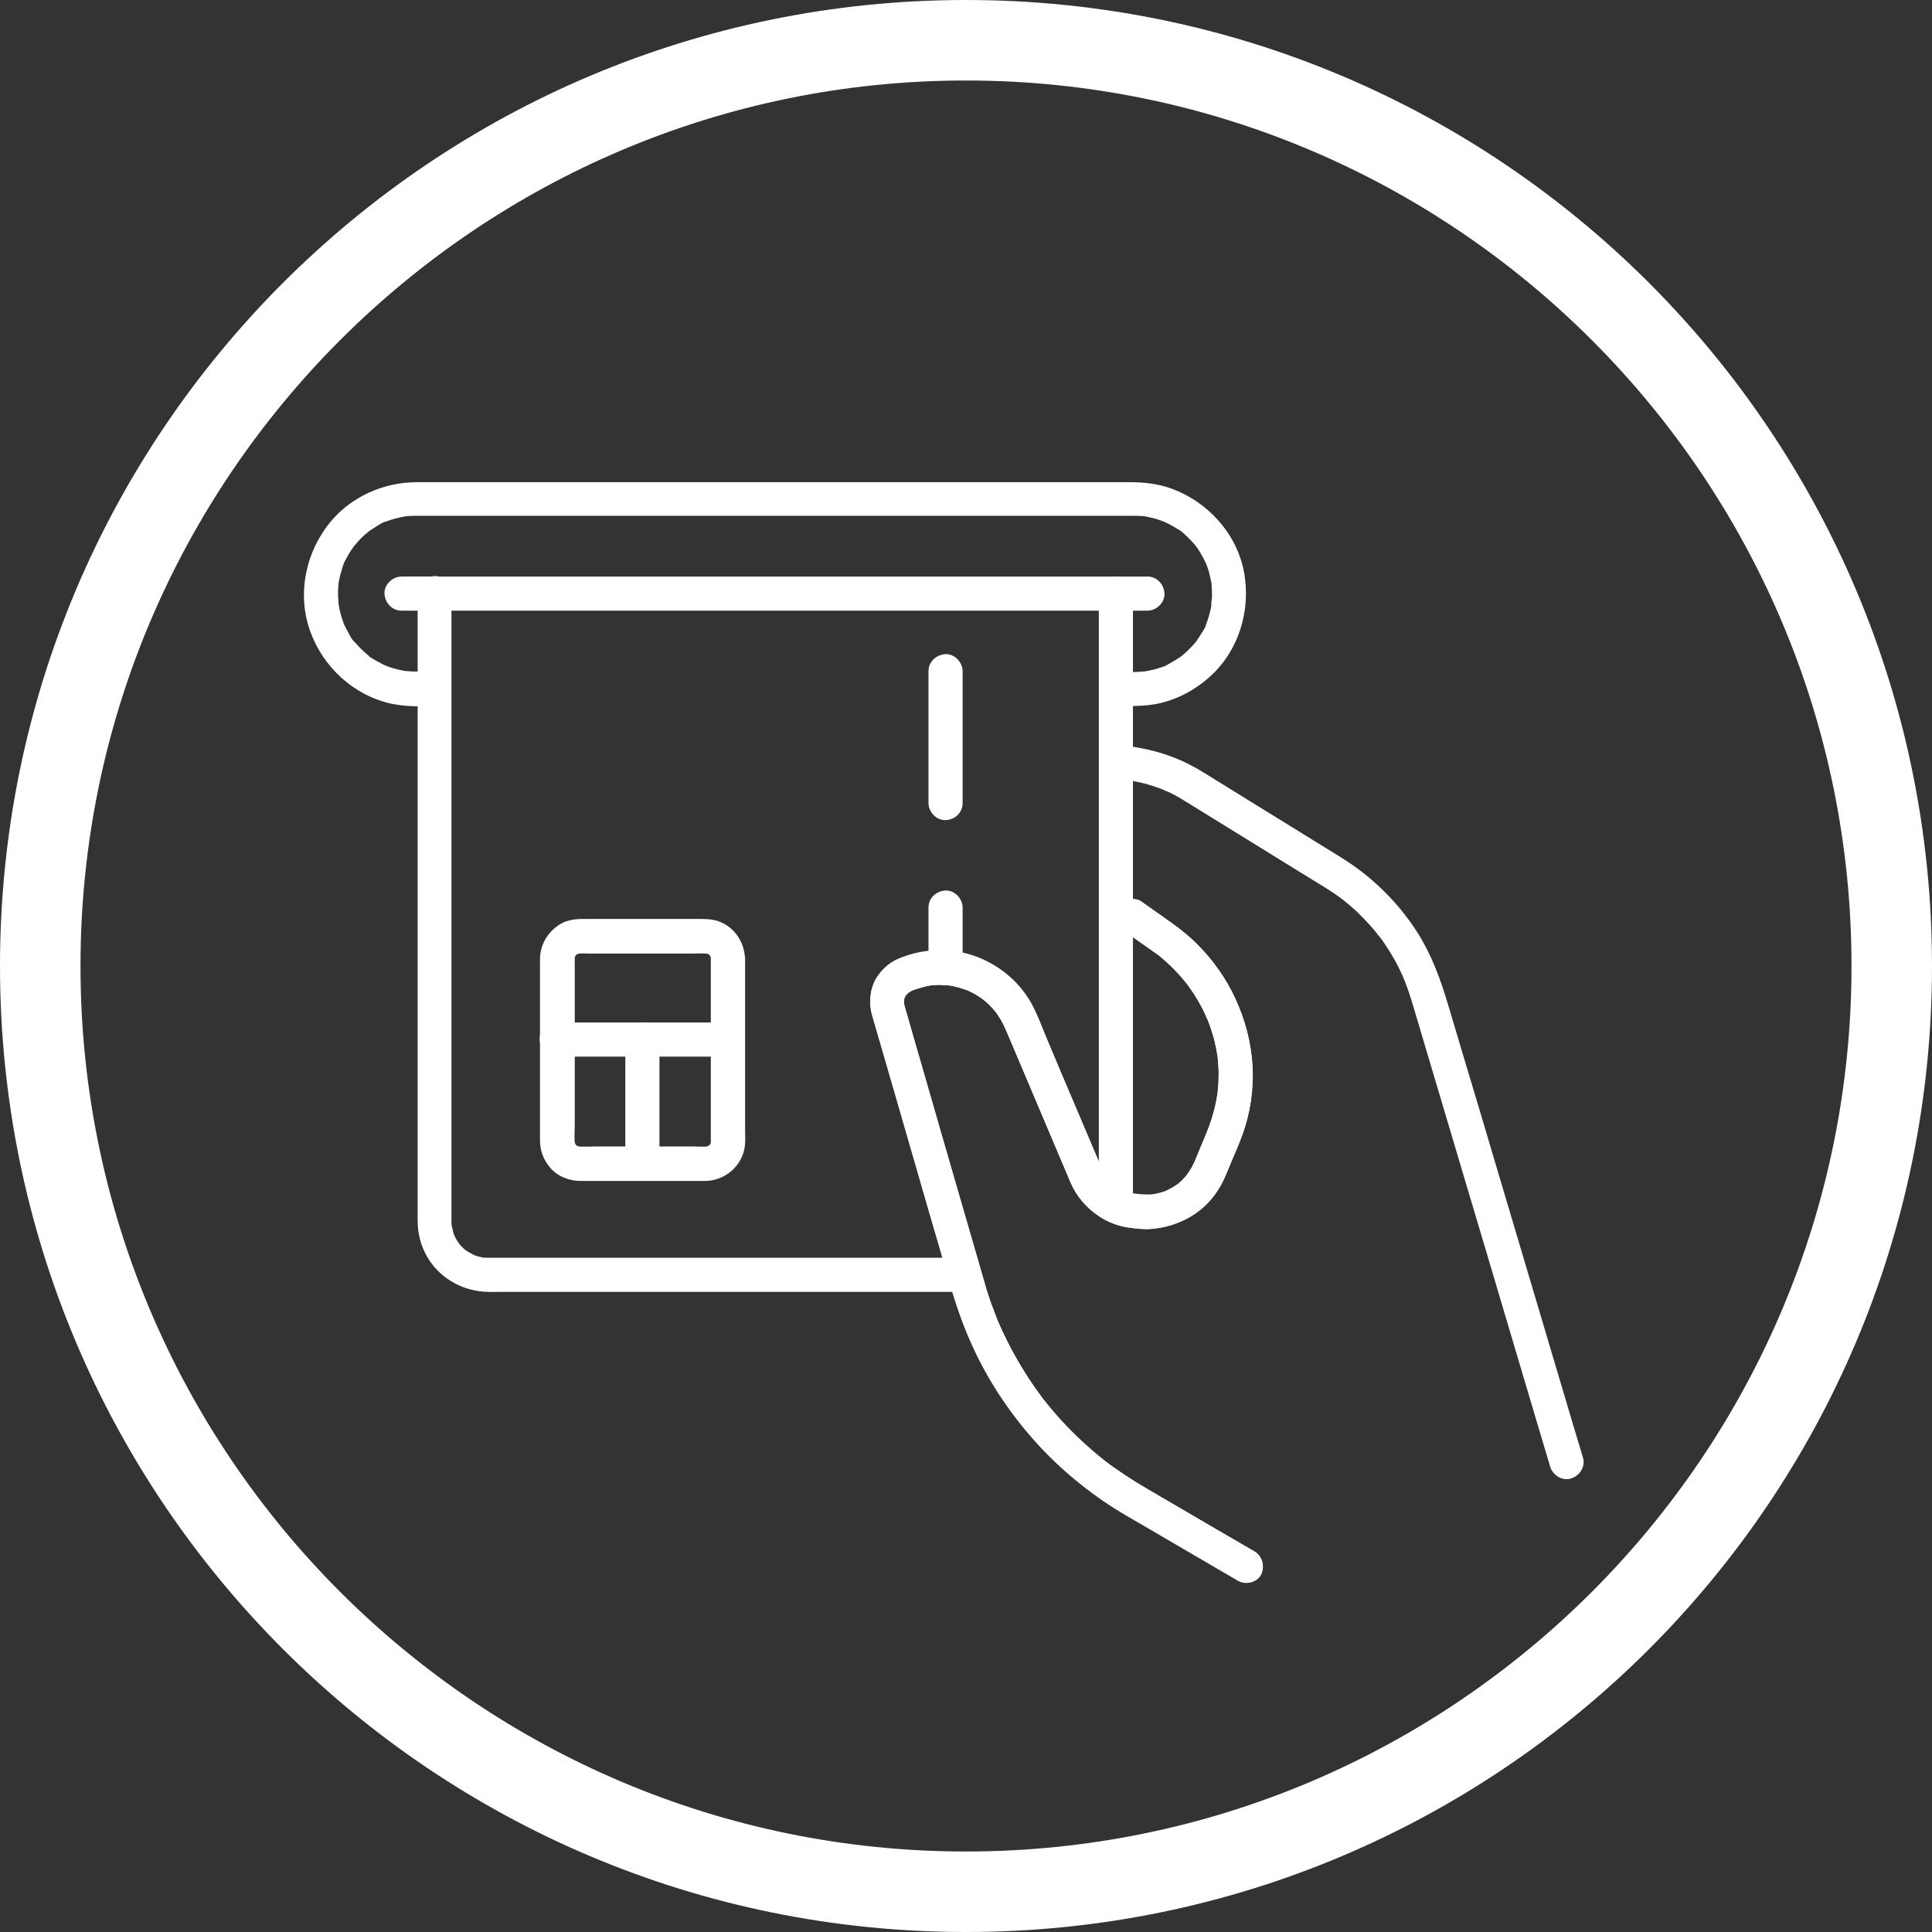
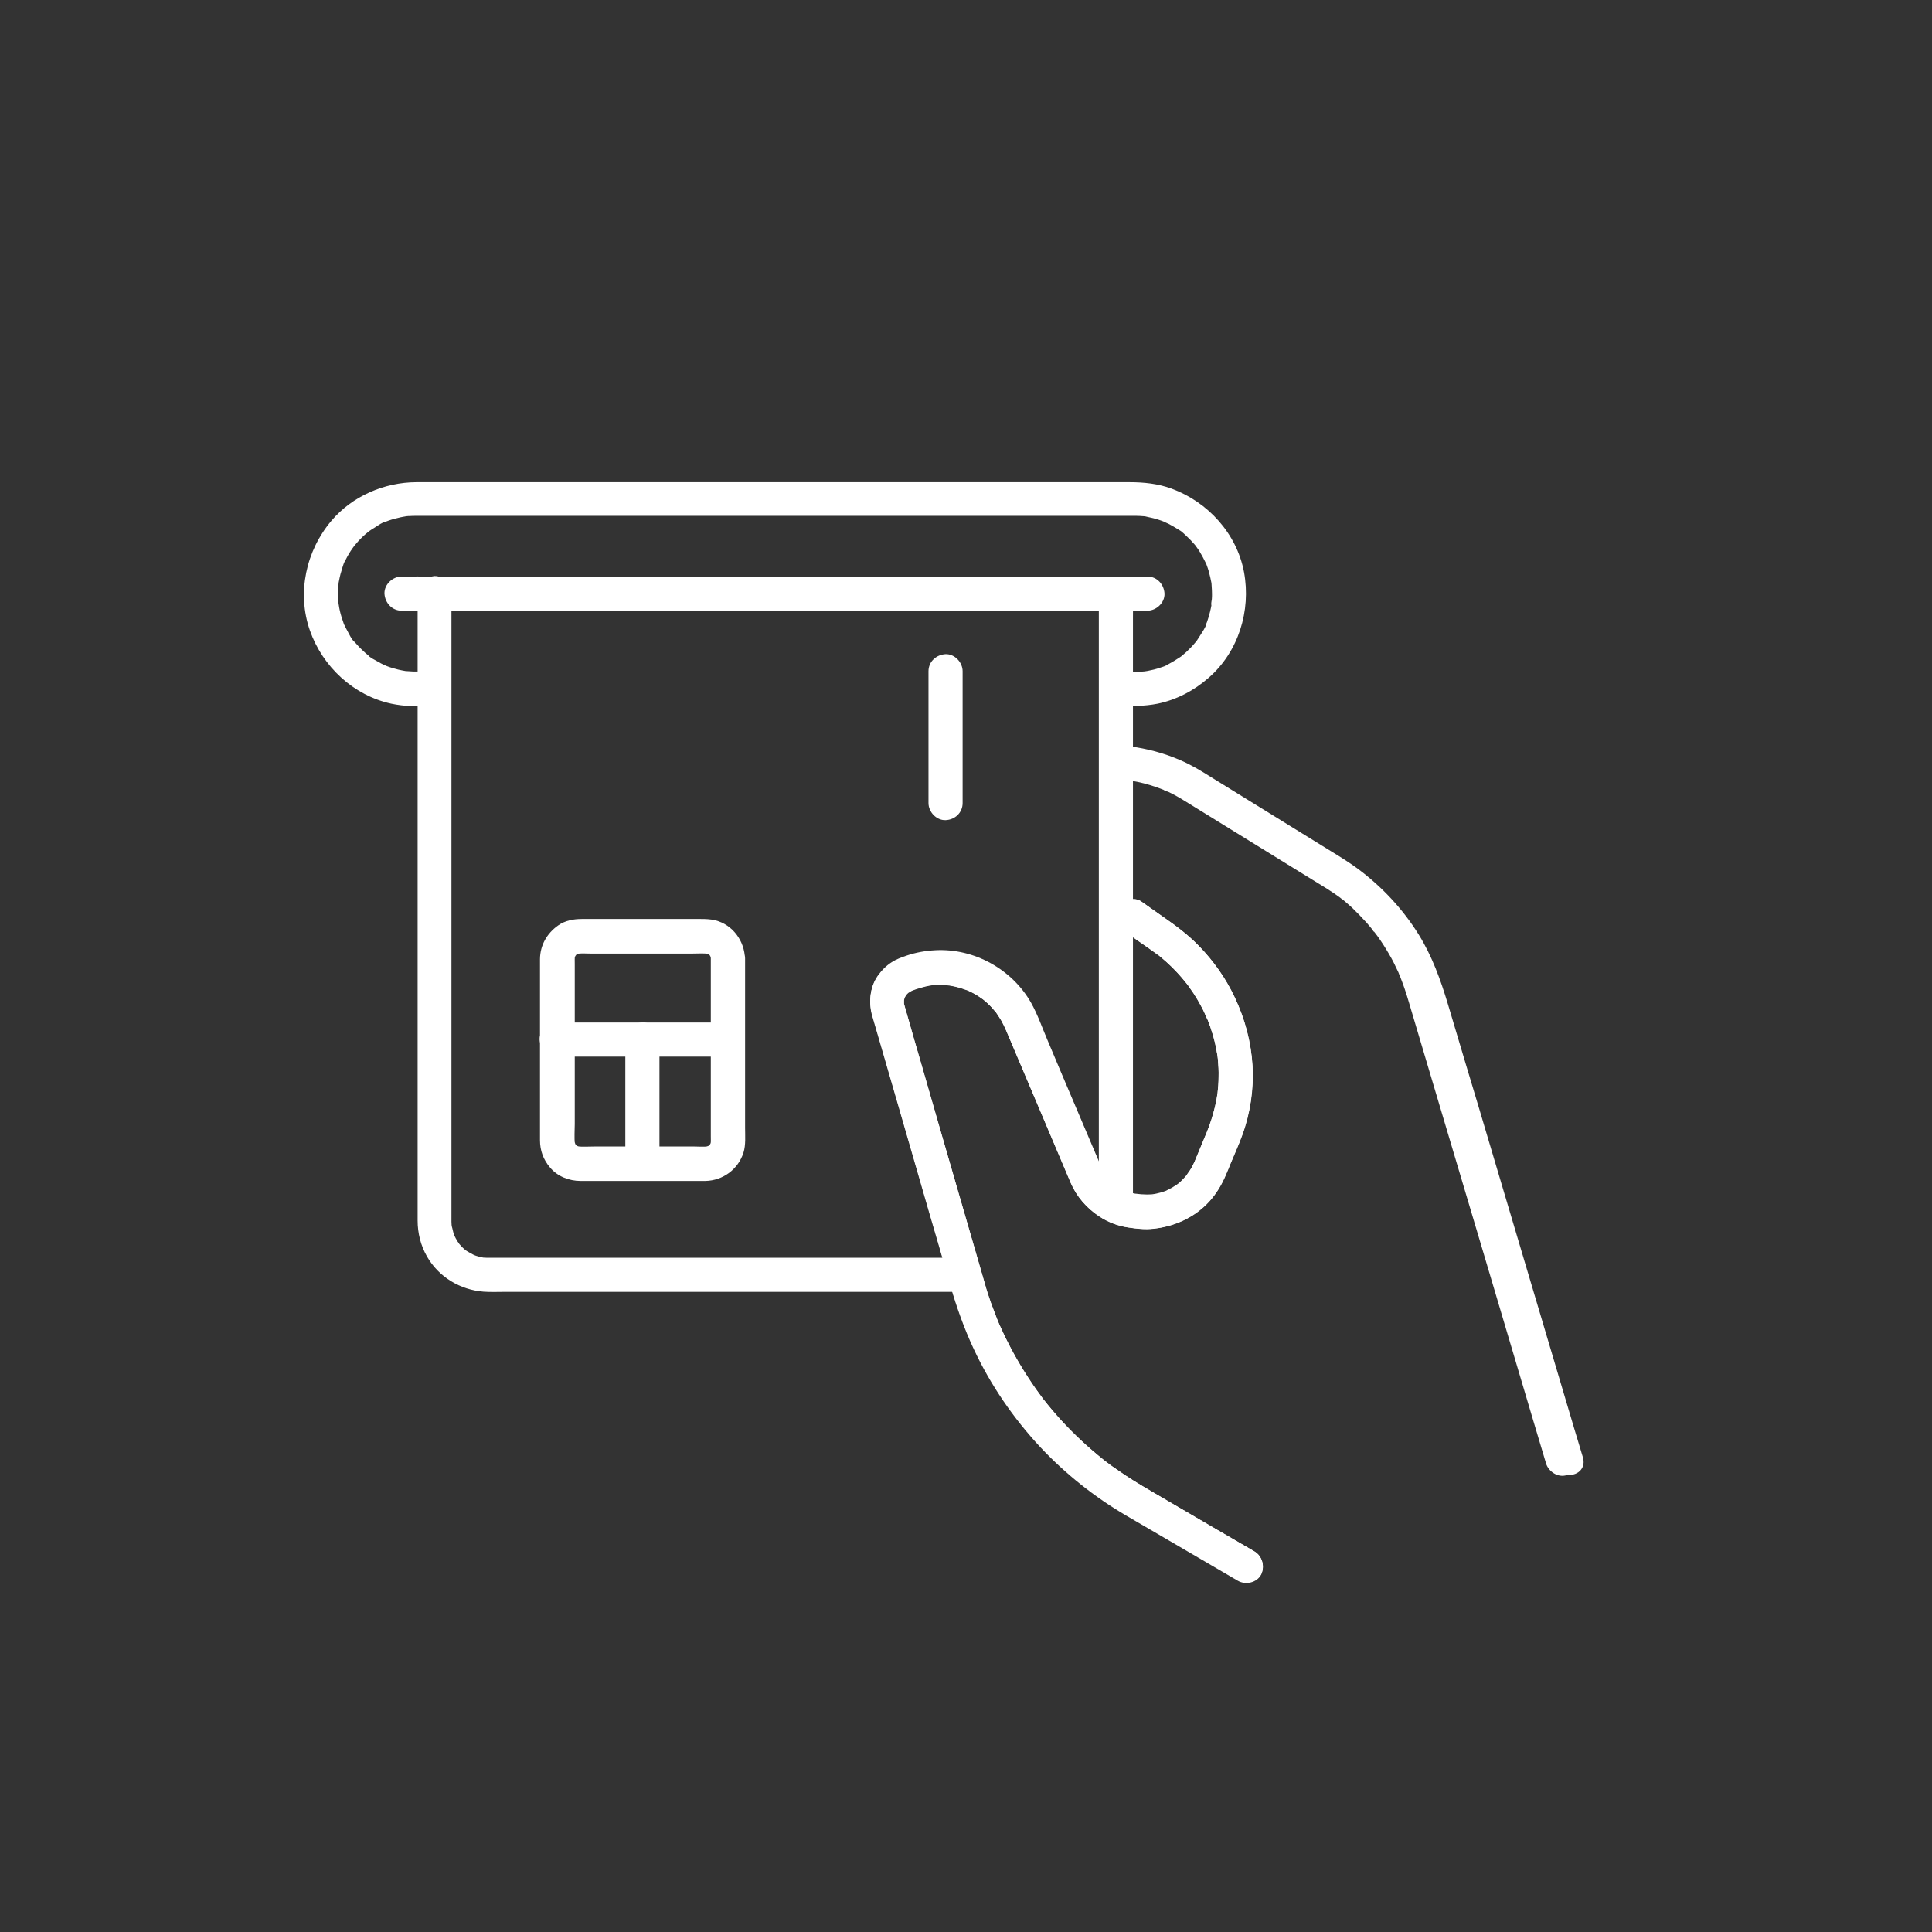
<svg xmlns="http://www.w3.org/2000/svg" version="1.1" id="Layer_1" x="0px" y="0px" viewBox="0 0 120 120" style="enable-background:new 0 0 120 120;" xml:space="preserve">
  <rect x="0" y="0" width="120" height="120" fill="#333333" stroke="none" />
  <style type="text/css">
	.st0{fill:#FFFFFF;}
</style>
  <g>
    <g>
      <g>
        <path class="st0" d="M77.91,96.36c-0.78-0.45-1.56-0.91-2.34-1.36c-1.24-0.73-2.49-1.45-3.73-2.18c-0.28-0.17-0.57-0.33-0.85-0.5     c-0.39-0.23-0.77-0.47-1.15-0.72c-0.25-0.17-0.5-0.34-0.74-0.51c-0.12-0.08-0.23-0.17-0.35-0.26c-0.06-0.04-0.29-0.23-0.03-0.02     c-0.06-0.05-0.13-0.1-0.19-0.15c-0.93-0.74-1.8-1.55-2.61-2.43c-0.4-0.44-0.78-0.89-1.15-1.36c-0.11-0.14,0.04,0.06,0.05,0.07     c-0.02-0.03-0.05-0.07-0.07-0.1c-0.04-0.05-0.07-0.1-0.11-0.15c-0.1-0.13-0.19-0.26-0.29-0.4c-0.17-0.24-0.34-0.49-0.5-0.74     c-0.65-1-1.22-2.04-1.71-3.13c-0.03-0.07-0.06-0.13-0.09-0.2c-0.01-0.03-0.12-0.27-0.04-0.1c0.07,0.17-0.03-0.06-0.04-0.1     c-0.03-0.08-0.06-0.15-0.09-0.23c-0.11-0.29-0.22-0.58-0.33-0.87c-0.14-0.4-0.27-0.79-0.38-1.2c-0.15-0.53-0.31-1.06-0.46-1.59     c-0.34-1.18-0.69-2.37-1.03-3.55c-0.43-1.47-0.85-2.95-1.28-4.42c-0.4-1.4-0.81-2.8-1.21-4.2c-0.28-0.96-0.56-1.92-0.83-2.88     c-0.06-0.2-0.12-0.4-0.17-0.59c0-0.01-0.01-0.03-0.01-0.04c-0.01-0.05-0.03-0.1-0.04-0.14c-0.01-0.04-0.03-0.18,0,0     c0.02,0.17,0.01,0.07,0.01,0.03c0-0.08,0-0.15,0-0.22c0-0.18-0.02,0.12-0.02,0.12c0-0.02,0.02-0.09,0.02-0.11     c0.01-0.05,0.03-0.11,0.04-0.16c0.01-0.02,0.02-0.08,0.04-0.1c0,0-0.12,0.25-0.04,0.1c0.04-0.06,0.07-0.13,0.11-0.19     c0.09-0.15-0.17,0.2-0.01,0.02c0.04-0.05,0.09-0.09,0.14-0.14c0.12-0.12-0.21,0.14-0.01,0.01c0.06-0.04,0.13-0.08,0.2-0.12     c0.04-0.02,0.09-0.04,0.13-0.06c0.01-0.01-0.23,0.09-0.12,0.05c0.04-0.01,0.07-0.03,0.11-0.04c0.13-0.05,0.26-0.09,0.4-0.13     c0.12-0.04,0.25-0.07,0.37-0.1c0.06-0.01,0.13-0.03,0.19-0.04c0.06-0.01,0.3-0.05,0.1-0.02s0.02,0,0.07-0.01     c0.06-0.01,0.13-0.01,0.19-0.01c0.13-0.01,0.27-0.01,0.4-0.01c0.12,0,0.25,0.01,0.37,0.02c0.06,0.01,0.12,0.01,0.19,0.02     c0.13,0.01-0.25-0.04-0.12-0.02c0.03,0.01,0.07,0.01,0.1,0.02c0.25,0.04,0.5,0.1,0.75,0.18c0.12,0.04,0.23,0.08,0.35,0.12     c0.16,0.06-0.1-0.04-0.11-0.05c0.03,0.01,0.07,0.03,0.1,0.04c0.06,0.03,0.13,0.06,0.19,0.09c0.23,0.11,0.45,0.24,0.66,0.39     c0.05,0.04,0.1,0.07,0.15,0.11c0.14,0.1-0.21-0.17-0.02-0.02c0.1,0.09,0.2,0.17,0.3,0.26c0.19,0.18,0.36,0.37,0.53,0.58     c0.07,0.09-0.09-0.12-0.08-0.11c0.02,0.03,0.04,0.06,0.06,0.09c0.04,0.05,0.07,0.1,0.11,0.16c0.08,0.12,0.15,0.23,0.22,0.35     c0.11,0.2,0.21,0.41,0.3,0.62c0.13,0.31,0.26,0.61,0.39,0.92c0.54,1.27,1.07,2.53,1.61,3.8c0.54,1.27,1.07,2.53,1.61,3.8     c0.13,0.31,0.26,0.61,0.39,0.92c0.37,0.86,1,1.58,1.78,2.09c0.53,0.35,1.15,0.59,1.78,0.68c0.52,0.08,1.05,0.14,1.58,0.08     c1.32-0.14,2.57-0.71,3.47-1.7c0.46-0.51,0.78-1.06,1.04-1.68c0.09-0.21,0.18-0.42,0.26-0.63c0.25-0.6,0.52-1.19,0.74-1.8     c0.5-1.36,0.72-2.85,0.64-4.3c-0.09-1.49-0.47-2.92-1.11-4.27c-0.55-1.17-1.32-2.26-2.23-3.19c-0.66-0.68-1.41-1.24-2.19-1.78     c-0.46-0.33-0.93-0.65-1.39-0.98c-0.45-0.32-1.2-0.1-1.45,0.38c-0.29,0.54-0.11,1.11,0.38,1.45c0.48,0.34,0.96,0.68,1.44,1.01     c0.22,0.15,0.43,0.3,0.65,0.46c0.03,0.02,0.05,0.04,0.08,0.06c-0.22-0.16-0.11-0.09-0.06-0.05c0.06,0.05,0.12,0.09,0.17,0.14     c0.12,0.1,0.24,0.21,0.36,0.31c0.23,0.21,0.45,0.42,0.66,0.65c0.21,0.23,0.41,0.46,0.6,0.7c0.11,0.14-0.04-0.05-0.05-0.06     c0.02,0.03,0.06,0.07,0.08,0.1c0.04,0.05,0.08,0.1,0.11,0.15c0.1,0.14,0.19,0.28,0.29,0.42c0.17,0.26,0.32,0.52,0.47,0.8     c0.07,0.13,0.14,0.26,0.2,0.4c0.07,0.14,0.12,0.31,0.2,0.44c0,0.01-0.09-0.21-0.04-0.1c0.02,0.04,0.03,0.08,0.05,0.12     c0.03,0.07,0.05,0.14,0.08,0.21c0.05,0.14,0.11,0.29,0.15,0.44c0.11,0.33,0.2,0.67,0.27,1.01c0.03,0.16,0.06,0.33,0.09,0.49     c0.01,0.05,0.01,0.1,0.02,0.14c0,0-0.03-0.22-0.01-0.1c0.01,0.09,0.02,0.19,0.03,0.28c0.03,0.34,0.05,0.69,0.04,1.04     c0,0.36-0.03,0.71-0.07,1.07c0,0.03-0.02,0.16,0,0s0,0-0.01,0.04c-0.01,0.08-0.03,0.17-0.04,0.25c-0.03,0.18-0.07,0.35-0.11,0.53     c-0.13,0.54-0.3,1.07-0.51,1.58c-0.24,0.59-0.49,1.17-0.73,1.76c-0.04,0.08-0.07,0.17-0.11,0.25c0,0.01,0,0.01-0.01,0.02     c-0.01,0.03,0.13-0.29,0.07-0.17c-0.02,0.04-0.03,0.07-0.05,0.11c-0.06,0.13-0.13,0.26-0.21,0.38c-0.07,0.11-0.17,0.22-0.22,0.33     c-0.01,0.01,0.15-0.19,0.08-0.1c-0.02,0.03-0.05,0.06-0.07,0.09c-0.05,0.06-0.1,0.11-0.15,0.17c-0.09,0.1-0.18,0.19-0.28,0.28     c-0.05,0.04-0.1,0.08-0.15,0.13c-0.05,0.05-0.15,0.09,0.08-0.06c-0.03,0.02-0.06,0.04-0.09,0.07c-0.22,0.16-0.46,0.29-0.7,0.4     c-0.22,0.1,0.19-0.07,0.02-0.01c-0.06,0.02-0.12,0.05-0.19,0.07c-0.13,0.04-0.27,0.08-0.41,0.11c-0.07,0.02-0.15,0.03-0.22,0.04     c-0.03,0-0.06,0.01-0.08,0.01c-0.1,0.02,0.14-0.02,0.14-0.02c0,0.02-0.41,0.03-0.46,0.03c-0.23,0-0.46-0.02-0.69-0.05     c-0.04-0.01-0.08-0.01-0.12-0.02c-0.04-0.01-0.1-0.01,0.09,0.01c0.22,0.03,0.08,0.01,0.02,0c-0.14-0.02-0.29-0.06-0.42-0.1     c-0.06-0.02-0.13-0.04-0.19-0.06c-0.03-0.01-0.05-0.02-0.08-0.03c-0.16-0.06,0.08,0.04,0.09,0.04c-0.13-0.07-0.26-0.12-0.38-0.19     c-0.12-0.07-0.22-0.14-0.33-0.22c-0.09-0.06,0.11,0.09,0.1,0.08c-0.03-0.03-0.06-0.05-0.09-0.07c-0.06-0.05-0.11-0.1-0.17-0.15     c-0.1-0.09-0.19-0.19-0.27-0.29c-0.02-0.03-0.05-0.06-0.07-0.09c-0.01-0.01,0.14,0.19,0.08,0.1c-0.04-0.06-0.09-0.13-0.13-0.19     c-0.19-0.3-0.32-0.62-0.46-0.95c-0.47-1.11-0.94-2.21-1.41-3.32c-0.58-1.36-1.16-2.73-1.73-4.09c-0.33-0.77-0.61-1.59-1.02-2.32     c-1.18-2.08-3.54-3.39-5.94-3.26c-0.61,0.03-1.23,0.14-1.81,0.34c-0.31,0.11-0.63,0.22-0.9,0.4c-0.36,0.23-0.63,0.51-0.88,0.86     c-0.48,0.7-0.56,1.62-0.33,2.42c0.19,0.65,0.38,1.31,0.57,1.96c0.36,1.25,0.73,2.51,1.09,3.76c0.43,1.49,0.86,2.97,1.29,4.46     c0.39,1.35,0.78,2.71,1.18,4.06c0.25,0.86,0.5,1.72,0.74,2.57c0.39,1.33,0.85,2.63,1.44,3.89c1.04,2.23,2.46,4.3,4.14,6.1     c1.56,1.66,3.37,3.1,5.34,4.25c0.88,0.51,1.76,1.03,2.64,1.54c1.21,0.71,2.42,1.41,3.63,2.12c0.22,0.13,0.43,0.25,0.65,0.38     c0.48,0.28,1.18,0.13,1.45-0.38C78.56,97.31,78.42,96.66,77.91,96.36L77.91,96.36z" />
      </g>
      <g>
-         <path class="st0" d="M98.32,90.53c-0.18-0.59-0.35-1.18-0.53-1.76c-0.45-1.5-0.89-3.01-1.34-4.51c-0.6-2.03-1.21-4.06-1.81-6.09     c-0.64-2.15-1.28-4.31-1.92-6.46c-0.56-1.89-1.12-3.78-1.69-5.66c-0.37-1.23-0.73-2.46-1.1-3.69c-0.45-1.5-0.98-2.97-1.81-4.31     c-0.99-1.59-2.27-2.96-3.77-4.08c-0.54-0.4-1.11-0.75-1.68-1.1c-1.72-1.06-3.43-2.12-5.15-3.18c-0.76-0.47-1.52-0.94-2.28-1.41     c-0.62-0.39-1.24-0.77-1.92-1.06c-1.03-0.45-2.07-0.72-3.18-0.87c-0.25-0.03-0.58,0.14-0.75,0.31c-0.18,0.18-0.32,0.48-0.31,0.75     s0.1,0.56,0.31,0.75c0.22,0.2,0.45,0.27,0.75,0.31c-0.32-0.04,0.1,0.02,0.17,0.03c0.13,0.02,0.25,0.05,0.37,0.07     c0.25,0.05,0.5,0.12,0.74,0.19c0.22,0.07,0.44,0.14,0.65,0.22c0.06,0.02,0.12,0.05,0.18,0.07c0.01,0,0.02,0.01,0.04,0.01     c0.11,0.04,0.09,0.04-0.04-0.02c0.06,0.07,0.26,0.12,0.35,0.16c0.35,0.17,0.69,0.36,1.02,0.57c0.56,0.34,1.11,0.69,1.67,1.03     c1.8,1.11,3.6,2.22,5.41,3.34c0.5,0.31,1.01,0.62,1.51,0.93c0.04,0.03,0.08,0.05,0.13,0.08c0.17,0.11,0.34,0.22,0.51,0.33     c0.09,0.06,0.18,0.13,0.27,0.19c0.04,0.03,0.07,0.05,0.11,0.08c0.03,0.02,0.24,0.2,0.11,0.08s0.03,0.03,0.05,0.04     c0.03,0.03,0.07,0.06,0.1,0.08c0.09,0.07,0.17,0.14,0.26,0.21c0.17,0.14,0.33,0.29,0.5,0.44c0.31,0.3,0.61,0.61,0.9,0.93     c0.14,0.16,0.27,0.32,0.4,0.48c0.01,0.02,0.06,0.09,0.08,0.1c-0.14-0.09-0.1-0.14-0.02-0.03c0.07,0.1,0.15,0.2,0.22,0.29     c0.25,0.35,0.48,0.71,0.7,1.09c0.22,0.37,0.41,0.76,0.59,1.15c0.04,0.09,0.07,0.22,0.13,0.31c-0.01-0.02-0.1-0.24-0.03-0.07     c0.02,0.05,0.04,0.1,0.06,0.16c0.08,0.21,0.16,0.42,0.23,0.63c0.1,0.28,0.18,0.57,0.27,0.86c0.31,1.04,0.62,2.09,0.93,3.13     c0.53,1.77,1.05,3.54,1.58,5.31c0.63,2.12,1.26,4.23,1.89,6.35c0.62,2.08,1.23,4.15,1.85,6.23c0.49,1.65,0.98,3.3,1.47,4.95     c0.25,0.84,0.5,1.67,0.75,2.51c0.01,0.04,0.02,0.07,0.03,0.11c0.16,0.53,0.75,0.92,1.3,0.74C98.12,91.66,98.49,91.1,98.32,90.53     L98.32,90.53z" />
+         <path class="st0" d="M98.32,90.53c-0.18-0.59-0.35-1.18-0.53-1.76c-0.45-1.5-0.89-3.01-1.34-4.51c-0.6-2.03-1.21-4.06-1.81-6.09     c-0.64-2.15-1.28-4.31-1.92-6.46c-0.56-1.89-1.12-3.78-1.69-5.66c-0.37-1.23-0.73-2.46-1.1-3.69c-0.45-1.5-0.98-2.97-1.81-4.31     c-0.99-1.59-2.27-2.96-3.77-4.08c-0.54-0.4-1.11-0.75-1.68-1.1c-1.72-1.06-3.43-2.12-5.15-3.18c-0.76-0.47-1.52-0.94-2.28-1.41     c-0.62-0.39-1.24-0.77-1.92-1.06c-1.03-0.45-2.07-0.72-3.18-0.87c-0.25-0.03-0.58,0.14-0.75,0.31c-0.18,0.18-0.32,0.48-0.31,0.75     s0.1,0.56,0.31,0.75c0.22,0.2,0.45,0.27,0.75,0.31c-0.32-0.04,0.1,0.02,0.17,0.03c0.13,0.02,0.25,0.05,0.37,0.07     c0.25,0.05,0.5,0.12,0.74,0.19c0.22,0.07,0.44,0.14,0.65,0.22c0.06,0.02,0.12,0.05,0.18,0.07c0.01,0,0.02,0.01,0.04,0.01     c0.11,0.04,0.09,0.04-0.04-0.02c0.06,0.07,0.26,0.12,0.35,0.16c0.35,0.17,0.69,0.36,1.02,0.57c0.56,0.34,1.11,0.69,1.67,1.03     c1.8,1.11,3.6,2.22,5.41,3.34c0.5,0.31,1.01,0.62,1.51,0.93c0.04,0.03,0.08,0.05,0.13,0.08c0.17,0.11,0.34,0.22,0.51,0.33     c0.09,0.06,0.18,0.13,0.27,0.19c0.04,0.03,0.07,0.05,0.11,0.08c0.03,0.02,0.24,0.2,0.11,0.08s0.03,0.03,0.05,0.04     c0.03,0.03,0.07,0.06,0.1,0.08c0.17,0.14,0.33,0.29,0.5,0.44c0.31,0.3,0.61,0.61,0.9,0.93     c0.14,0.16,0.27,0.32,0.4,0.48c0.01,0.02,0.06,0.09,0.08,0.1c-0.14-0.09-0.1-0.14-0.02-0.03c0.07,0.1,0.15,0.2,0.22,0.29     c0.25,0.35,0.48,0.71,0.7,1.09c0.22,0.37,0.41,0.76,0.59,1.15c0.04,0.09,0.07,0.22,0.13,0.31c-0.01-0.02-0.1-0.24-0.03-0.07     c0.02,0.05,0.04,0.1,0.06,0.16c0.08,0.21,0.16,0.42,0.23,0.63c0.1,0.28,0.18,0.57,0.27,0.86c0.31,1.04,0.62,2.09,0.93,3.13     c0.53,1.77,1.05,3.54,1.58,5.31c0.63,2.12,1.26,4.23,1.89,6.35c0.62,2.08,1.23,4.15,1.85,6.23c0.49,1.65,0.98,3.3,1.47,4.95     c0.25,0.84,0.5,1.67,0.75,2.51c0.01,0.04,0.02,0.07,0.03,0.11c0.16,0.53,0.75,0.92,1.3,0.74C98.12,91.66,98.49,91.1,98.32,90.53     L98.32,90.53z" />
      </g>
      <g>
        <path class="st0" d="M26.76,41.71c-0.28,0-0.57,0-0.85,0c-0.18,0-0.36,0-0.54-0.02c-0.07-0.01-0.17,0-0.23-0.02     c0.02,0.01,0.25,0.04,0.05,0.01c-0.15-0.03-0.3-0.05-0.45-0.09c-0.24-0.06-0.49-0.13-0.72-0.22c-0.02-0.01-0.24-0.11-0.08-0.03     s-0.06-0.03-0.08-0.04c-0.13-0.06-0.27-0.13-0.4-0.21c-0.19-0.11-0.48-0.24-0.62-0.41c0.12,0.15,0.1,0.08,0.04,0.03     c-0.06-0.05-0.11-0.09-0.17-0.14c-0.11-0.1-0.22-0.2-0.32-0.3c-0.09-0.09-0.17-0.18-0.25-0.27c-0.03-0.04-0.06-0.07-0.1-0.11     c-0.06-0.07-0.21-0.17-0.02-0.02c-0.18-0.14-0.33-0.48-0.44-0.68c-0.06-0.11-0.12-0.22-0.17-0.33c-0.02-0.04-0.06-0.1-0.06-0.14     c0.03,0.23,0.03,0.07-0.01-0.02c-0.09-0.25-0.17-0.5-0.23-0.76c-0.03-0.12-0.05-0.25-0.07-0.38c-0.01-0.09-0.08-0.21,0,0.01     c-0.02-0.06-0.01-0.13-0.02-0.19c-0.02-0.25-0.03-0.5-0.02-0.75c0.01-0.13,0.02-0.26,0.03-0.39c0.02-0.27-0.04,0.24,0-0.03     c0.01-0.05,0.02-0.1,0.03-0.15c0.05-0.27,0.12-0.54,0.21-0.81c0.04-0.11,0.07-0.25,0.13-0.35c-0.15,0.26,0.05-0.09,0.08-0.15     c0.12-0.24,0.26-0.48,0.42-0.7c0.03-0.05,0.08-0.1,0.11-0.15c0.08-0.13-0.16,0.2-0.01,0.01c0.08-0.09,0.16-0.19,0.24-0.28     c0.18-0.2,0.38-0.39,0.59-0.56c0.03-0.03,0.08-0.07,0.11-0.09c-0.24,0.13-0.03,0.03,0.02-0.01c0.1-0.07,0.2-0.14,0.31-0.2     c0.19-0.12,0.5-0.35,0.72-0.38c-0.02,0-0.23,0.09-0.05,0.02c0.07-0.03,0.14-0.05,0.21-0.08c0.12-0.04,0.24-0.08,0.36-0.11     s0.25-0.06,0.37-0.09c0.05-0.01,0.1-0.02,0.15-0.03c0.03-0.01,0.34-0.05,0.16-0.03s0.07-0.01,0.09-0.01     c0.06-0.01,0.13-0.01,0.19-0.01c0.12-0.01,0.24-0.01,0.36-0.01h0.01c0.03,0,0.06,0,0.08,0c0.13,0,0.27,0,0.4,0     c1.42,0,2.85,0,4.27,0c2.47,0,4.95,0,7.42,0c3.01,0,6.01,0,9.02,0c3.08,0,6.16,0,9.25,0c2.64,0,5.29,0,7.93,0     c1.71,0,3.41,0,5.12,0c0.35,0,0.69,0,1.04,0c0.02,0,0.05,0,0.07,0c0.05,0,0.11,0,0.16,0c0.13,0,0.26,0.01,0.39,0.02     c0.07,0.01,0.31-0.01,0.03,0c0.07,0,0.16,0.02,0.23,0.04c0.25,0.05,0.5,0.11,0.74,0.19c0.12,0.04,0.24,0.08,0.35,0.13     c0.23,0.09-0.15-0.08-0.01,0c0.07,0.04,0.16,0.07,0.24,0.11c0.22,0.11,0.43,0.24,0.64,0.37c0.06,0.04,0.4,0.24,0.14,0.1     c0.12,0.07,0.23,0.19,0.34,0.29c0.18,0.17,0.35,0.34,0.51,0.53c0.03,0.04,0.06,0.08,0.09,0.11c0.16,0.19-0.13-0.19,0.01,0.02     c0.08,0.11,0.16,0.22,0.23,0.34c0.13,0.21,0.24,0.43,0.35,0.65c0.03,0.06,0.12,0.21,0-0.01c0.03,0.05,0.05,0.12,0.07,0.17     c0.05,0.13,0.09,0.26,0.13,0.39c0.07,0.25,0.12,0.49,0.17,0.74c0.05,0.26-0.02-0.24,0,0.03c0,0.05,0.01,0.1,0.01,0.16     c0.01,0.16,0.02,0.31,0.02,0.47c0,0.11,0,0.21-0.01,0.32s-0.06,0.28-0.03,0.39c0.01-0.04,0.01-0.09,0.02-0.13     c-0.01,0.05-0.02,0.1-0.02,0.15c-0.01,0.05-0.02,0.1-0.03,0.15c-0.03,0.15-0.07,0.3-0.11,0.44c-0.03,0.12-0.07,0.24-0.11,0.36     c-0.02,0.06-0.04,0.12-0.07,0.18c-0.03,0.09-0.03,0.21,0.01-0.01c-0.04,0.23-0.26,0.52-0.38,0.72c-0.06,0.1-0.13,0.21-0.2,0.31     c-0.02,0.03-0.06,0.1-0.09,0.12c0.19-0.15,0.04-0.05-0.02,0.02c-0.17,0.21-0.36,0.4-0.56,0.59c-0.09,0.08-0.18,0.16-0.28,0.24     c-0.15,0.12,0.03-0.01,0.04-0.03c-0.04,0.05-0.13,0.09-0.18,0.13c-0.22,0.15-0.46,0.29-0.7,0.42c-0.07,0.04-0.41,0.23-0.15,0.08     c-0.1,0.06-0.24,0.09-0.35,0.13c-0.25,0.09-0.51,0.15-0.77,0.2c-0.06,0.01-0.13,0.02-0.19,0.03c-0.25,0.05,0.18-0.01,0.01,0     c-0.13,0.01-0.26,0.02-0.39,0.03c-0.14,0.01-0.28,0.01-0.42,0.01c-0.28,0-0.57,0-0.85,0c-0.55,0-1.08,0.49-1.06,1.06     c0.03,0.57,0.46,1.06,1.06,1.06c0.82,0,1.63,0.01,2.44-0.15c1.18-0.24,2.28-0.82,3.18-1.61c1.86-1.62,2.64-4.17,2.2-6.56     c-0.45-2.4-2.24-4.36-4.5-5.19c-0.84-0.31-1.73-0.4-2.62-0.4c-1.35,0-2.7,0-4.04,0c-2.48,0-4.96,0-7.45,0c-3.1,0-6.21,0-9.31,0     c-3.15,0-6.31,0-9.46,0c-2.7,0-5.4,0-8.1,0c-1.68,0-3.36,0-5.04,0c-0.3,0-0.6,0-0.89,0c-1.99,0.01-3.97,0.86-5.27,2.39     c-1.58,1.86-2.16,4.48-1.34,6.82c0.79,2.25,2.71,4.04,5.07,4.55c0.81,0.17,1.61,0.17,2.43,0.17c0.55,0,1.08-0.49,1.06-1.06     C27.79,42.2,27.35,41.71,26.76,41.71L26.76,41.71z" />
      </g>
      <g>
        <path class="st0" d="M70.37,74.57c0-0.34,0-0.68,0-1.02c0-0.91,0-1.83,0-2.74c0-1.35,0-2.71,0-4.06c0-1.65,0-3.3,0-4.95     c0-1.8,0-3.6,0-5.41c0-1.83,0-3.66,0-5.49c0-1.7,0-3.39,0-5.09c0-1.44,0-2.88,0-4.31c0-1.03,0-2.07,0-3.1     c0-0.49,0.01-0.98,0-1.47c0-0.02,0-0.04,0-0.06c0-0.55-0.49-1.08-1.06-1.06c-0.57,0.03-1.06,0.46-1.06,1.06c0,0.34,0,0.68,0,1.02     c0,0.91,0,1.83,0,2.74c0,1.35,0,2.71,0,4.06c0,1.65,0,3.3,0,4.95c0,1.8,0,3.6,0,5.41c0,1.83,0,3.66,0,5.49c0,1.7,0,3.39,0,5.09     c0,1.44,0,2.88,0,4.31c0,1.03,0,2.07,0,3.1c0,0.49-0.01,0.98,0,1.47c0,0.02,0,0.04,0,0.06c0,0.55,0.49,1.08,1.06,1.06     C69.89,75.6,70.37,75.17,70.37,74.57L70.37,74.57z" />
      </g>
      <g>
        <path class="st0" d="M25.94,36.87c0,0.29,0,0.58,0,0.87c0,0.8,0,1.59,0,2.39c0,1.19,0,2.39,0,3.58c0,1.48,0,2.96,0,4.45     c0,1.66,0,3.32,0,4.98c0,1.73,0,3.46,0,5.19c0,1.69,0,3.37,0,5.06c0,1.54,0,3.07,0,4.61c0,1.28,0,2.55,0,3.83     c0,0.9,0,1.81,0,2.71c0,0.42,0,0.85,0,1.27c0,0.78,0.19,1.55,0.58,2.23c0.73,1.28,2.07,2.08,3.53,2.19     c0.44,0.03,0.88,0.01,1.32,0.01c0.99,0,1.97,0,2.96,0c1.42,0,2.85,0,4.27,0c1.67,0,3.34,0,5.01,0c1.72,0,3.44,0,5.16,0     c1.58,0,3.15,0,4.73,0c1.24,0,2.48,0,3.71,0c0.71,0,1.41,0,2.12,0c0.09,0,0.18,0,0.28,0c0.55,0,1.08-0.49,1.06-1.06     c-0.03-0.57-0.46-1.06-1.06-1.06c-0.38,0-0.75,0-1.13,0c-1,0-2,0-2.99,0c-1.43,0-2.86,0-4.28,0c-1.67,0-3.33,0-5,0     c-1.71,0-3.41,0-5.12,0c-1.57,0-3.15,0-4.72,0c-1.22,0-2.45,0-3.67,0c-0.7,0-1.4,0-2.1,0c-0.13,0-0.26,0-0.4,0     c-0.07,0-0.14-0.01-0.21-0.01c-0.23-0.02,0.2,0.04,0.02,0c-0.15-0.03-0.3-0.06-0.44-0.11c-0.07-0.02-0.14-0.06-0.21-0.08     c-0.01,0,0.22,0.1,0.12,0.05c-0.03-0.02-0.07-0.03-0.1-0.05c-0.13-0.07-0.26-0.14-0.39-0.22c-0.02-0.02-0.05-0.03-0.07-0.05     c-0.14-0.09,0.07,0.06,0.08,0.07c-0.05-0.05-0.12-0.09-0.17-0.14c-0.1-0.09-0.2-0.19-0.29-0.3c-0.02-0.03-0.05-0.06-0.07-0.09     c-0.08-0.1,0.13,0.19,0.06,0.08c-0.03-0.06-0.07-0.11-0.11-0.16c-0.08-0.13-0.15-0.26-0.21-0.39c-0.08-0.16,0.09,0.23,0.01,0.02     c-0.03-0.07-0.05-0.14-0.07-0.22c-0.04-0.14-0.06-0.28-0.1-0.42c0.08,0.32,0.01,0.09,0-0.01c0-0.07-0.01-0.14-0.01-0.21     c0-0.01,0-0.02,0-0.03c0-0.03,0-0.06,0-0.08c0-0.16,0-0.33,0-0.49c0-0.71,0-1.41,0-2.12c0-1.12,0-2.23,0-3.35     c0-1.43,0-2.87,0-4.3c0-1.62,0-3.24,0-4.86c0-1.72,0-3.43,0-5.15c0-1.7,0-3.4,0-5.1c0-1.57,0-3.15,0-4.72c0-1.34,0-2.68,0-4.01     c0-0.99,0-1.98,0-2.98c0-0.55,0-1.09,0-1.64c0-0.07,0-0.14,0-0.21c0-0.55-0.49-1.08-1.06-1.06     C26.42,35.84,25.94,36.28,25.94,36.87L25.94,36.87z" />
      </g>
      <g>
        <path class="st0" d="M24.94,37.93c0.42,0,0.83,0,1.25,0c1.12,0,2.24,0,3.37,0c1.66,0,3.33,0,4.99,0c2.03,0,4.06,0,6.09,0     c2.21,0,4.43,0,6.64,0c2.25,0,4.5,0,6.75,0c2.08,0,4.17,0,6.25,0c1.77,0,3.54,0,5.3,0c1.27,0,2.54,0,3.81,0c0.6,0,1.2,0.01,1.8,0     c0.03,0,0.05,0,0.08,0c0.55,0,1.08-0.49,1.06-1.06c-0.03-0.57-0.46-1.06-1.06-1.06c-0.42,0-0.83,0-1.25,0c-1.12,0-2.24,0-3.37,0     c-1.66,0-3.33,0-4.99,0c-2.03,0-4.06,0-6.09,0c-2.21,0-4.43,0-6.64,0c-2.25,0-4.5,0-6.75,0c-2.08,0-4.17,0-6.25,0     c-1.77,0-3.54,0-5.3,0c-1.27,0-2.54,0-3.81,0c-0.6,0-1.2-0.01-1.8,0c-0.03,0-0.05,0-0.08,0c-0.55,0-1.08,0.49-1.06,1.06     C23.91,37.44,24.35,37.93,24.94,37.93L24.94,37.93z" />
      </g>
      <g>
        <path class="st0" d="M44.15,59.55c0,1.29,0,2.59,0,3.88c0,2.04,0,4.09,0,6.13c0,0.33,0,0.66,0,0.99c0,0.18,0.01,0.36-0.01,0.53     c0.01-0.09,0.03-0.19,0.04-0.28c-0.02,0.13-0.05,0.25-0.1,0.36c0.04-0.08,0.07-0.17,0.11-0.25c-0.03,0.07-0.07,0.14-0.11,0.2     c-0.07,0.1-0.12,0.09,0.06-0.07c-0.03,0.02-0.05,0.06-0.08,0.08c-0.01,0.01-0.08,0.08-0.08,0.08c-0.01,0,0.25-0.17,0.09-0.07     c-0.07,0.05-0.15,0.09-0.22,0.12c0.08-0.04,0.17-0.07,0.25-0.11c-0.12,0.05-0.24,0.08-0.36,0.1c0.09-0.01,0.19-0.03,0.28-0.04     c-0.3,0.04-0.62,0.01-0.92,0.01c-0.63,0-1.26,0-1.89,0c-1.42,0-2.84,0-4.27,0c-0.37,0-0.75,0.03-1.11-0.01     c0.09,0.01,0.19,0.03,0.28,0.04c-0.13-0.02-0.25-0.05-0.36-0.1c0.08,0.04,0.17,0.07,0.25,0.11c-0.07-0.03-0.14-0.07-0.2-0.11     c-0.1-0.07-0.09-0.12,0.07,0.06c-0.02-0.03-0.06-0.05-0.08-0.08c-0.01-0.01-0.08-0.08-0.08-0.08c0-0.01,0.17,0.25,0.07,0.09     c-0.05-0.07-0.09-0.15-0.12-0.22c0.04,0.08,0.07,0.17,0.11,0.25c-0.05-0.12-0.08-0.24-0.1-0.36c0.01,0.09,0.03,0.19,0.04,0.28     c-0.05-0.42-0.01-0.86-0.01-1.27c0-0.91,0-1.83,0-2.74c0-2.06,0-4.12,0-6.17c0-0.34,0-0.67,0-1.01c0-0.18-0.01-0.36,0.01-0.53     c-0.01,0.09-0.03,0.19-0.04,0.28c0.02-0.13,0.05-0.25,0.1-0.36c-0.04,0.08-0.07,0.17-0.11,0.25c0.03-0.07,0.07-0.14,0.11-0.2     c0.07-0.1,0.12-0.09-0.06,0.07c0.03-0.02,0.05-0.06,0.08-0.08c0.01-0.01,0.08-0.08,0.08-0.08c0.01,0-0.25,0.17-0.09,0.07     c0.07-0.05,0.15-0.09,0.22-0.12c-0.08,0.04-0.17,0.07-0.25,0.11c0.12-0.05,0.24-0.08,0.36-0.1c-0.09,0.01-0.19,0.03-0.28,0.04     c0.3-0.04,0.62-0.01,0.92-0.01c0.63,0,1.26,0,1.89,0c1.42,0,2.84,0,4.27,0c0.37,0,0.75-0.03,1.11,0.01     c-0.09-0.01-0.19-0.03-0.28-0.04c0.13,0.02,0.25,0.05,0.36,0.1c-0.08-0.04-0.17-0.07-0.25-0.11c0.07,0.03,0.14,0.07,0.2,0.11     c0.1,0.07,0.09,0.12-0.07-0.06c0.02,0.03,0.06,0.05,0.08,0.08c0.01,0.01,0.08,0.08,0.08,0.08c0,0.01-0.17-0.25-0.07-0.09     c0.05,0.07,0.09,0.15,0.12,0.22c-0.04-0.08-0.07-0.17-0.11-0.25c0.05,0.12,0.08,0.24,0.1,0.36c-0.01-0.09-0.03-0.19-0.04-0.28     C44.14,59.42,44.15,59.49,44.15,59.55c0.01,0.55,0.48,1.08,1.06,1.06c0.57-0.03,1.07-0.47,1.06-1.06     c-0.02-1.1-0.76-2.12-1.85-2.39c-0.3-0.07-0.59-0.08-0.89-0.08c-0.76,0-1.52,0-2.28,0c-1.71,0-3.42,0-5.12,0     c-0.51,0-1.04,0.1-1.46,0.4c-0.7,0.49-1.12,1.23-1.13,2.09c0,0.43,0,0.86,0,1.28c0,1.93,0,3.85,0,5.78c0,1.4,0,2.79,0,4.19     c0,0.64,0.21,1.21,0.62,1.69c0.46,0.56,1.19,0.84,1.9,0.84c0.6,0,1.2,0,1.8,0c1.84,0,3.69,0,5.53,0c0.14,0,0.28,0,0.42,0     c1.09-0.02,2.04-0.72,2.37-1.76c0.15-0.48,0.1-1.04,0.1-1.54c0-1.83,0-3.66,0-5.49c0-1.59,0-3.17,0-4.76c0-0.09,0-0.18,0-0.27     c0-0.55-0.49-1.08-1.06-1.06C44.63,58.52,44.15,58.96,44.15,59.55z" />
      </g>
      <g>
        <path class="st0" d="M38.84,64.57c0,0.79,0,1.58,0,2.38c0,1.26,0,2.53,0,3.79c0,0.29,0,0.58,0,0.87c0,0.55,0.49,1.08,1.06,1.06     c0.57-0.03,1.06-0.46,1.06-1.06c0-0.79,0-1.58,0-2.38c0-1.26,0-2.53,0-3.79c0-0.29,0-0.58,0-0.87c0-0.55-0.49-1.08-1.06-1.06     C39.32,63.54,38.84,63.98,38.84,64.57L38.84,64.57z" />
      </g>
      <g>
        <path class="st0" d="M45.17,63.51c-1.19,0-2.39,0-3.58,0c-1.9,0-3.8,0-5.7,0c-0.44,0-0.87,0-1.31,0c-0.55,0-1.08,0.49-1.06,1.06     c0.03,0.57,0.46,1.06,1.06,1.06c1.19,0,2.39,0,3.58,0c1.9,0,3.8,0,5.7,0c0.44,0,0.87,0,1.31,0c0.55,0,1.08-0.49,1.06-1.06     C46.2,64,45.76,63.51,45.17,63.51L45.17,63.51z" />
      </g>
      <g>
        <path class="st0" d="M59.79,49.88c0-0.92,0-1.84,0-2.76c0-1.47,0-2.94,0-4.41c0-0.34,0-0.68,0-1.02c0-0.55-0.49-1.08-1.06-1.06     c-0.57,0.03-1.06,0.46-1.06,1.06c0,0.92,0,1.84,0,2.76c0,1.47,0,2.94,0,4.41c0,0.34,0,0.68,0,1.02c0,0.55,0.49,1.08,1.06,1.06     C59.31,50.92,59.79,50.48,59.79,49.88L59.79,49.88z" />
      </g>
      <g>
-         <path class="st0" d="M59.79,60.14c0-1.1,0-2.2,0-3.3c0-0.16,0-0.31,0-0.47c0-0.55-0.49-1.08-1.06-1.06     c-0.57,0.03-1.06,0.46-1.06,1.06c0,1.1,0,2.2,0,3.3c0,0.16,0,0.31,0,0.47c0,0.55,0.49,1.08,1.06,1.06     C59.31,61.18,59.79,60.74,59.79,60.14L59.79,60.14z" />
-       </g>
+         </g>
      <g>
        <path class="st0" d="M71.88,59.3c-0.02-0.01-0.03-0.02-0.05-0.03c0,0,0.03,0.02,0.08,0.06c-0.01,0-0.01-0.01-0.02-0.01     C71.89,59.31,71.88,59.31,71.88,59.3z" />
        <path class="st0" d="M77.91,96.36c-0.78-0.45-1.56-0.91-2.34-1.36c-1.24-0.73-2.49-1.45-3.73-2.18c-0.28-0.17-0.57-0.33-0.85-0.5     c-0.39-0.23-0.77-0.47-1.15-0.72c-0.25-0.17-0.5-0.34-0.74-0.51c-0.12-0.08-0.23-0.17-0.35-0.26c-0.06-0.04-0.29-0.23-0.03-0.02     c-0.06-0.05-0.13-0.1-0.19-0.15c-0.93-0.74-1.8-1.55-2.61-2.43c-0.4-0.44-0.78-0.89-1.14-1.35c-0.01-0.01-0.02-0.02-0.03-0.04     c-0.04-0.05-0.07-0.1-0.11-0.15c-0.1-0.13-0.19-0.26-0.29-0.4c-0.17-0.24-0.34-0.49-0.5-0.74c-0.65-1-1.22-2.04-1.71-3.13     c-0.03-0.07-0.06-0.13-0.09-0.2c-0.01-0.02-0.05-0.11-0.06-0.14c-0.01-0.03-0.02-0.05-0.03-0.06c-0.03-0.08-0.06-0.15-0.09-0.23     c-0.11-0.29-0.22-0.58-0.33-0.87c-0.14-0.4-0.27-0.79-0.38-1.2c-0.15-0.53-0.31-1.06-0.46-1.59c-0.34-1.18-0.69-2.37-1.03-3.55     c-0.43-1.47-0.85-2.95-1.28-4.42c-0.4-1.4-0.81-2.8-1.21-4.2c-0.28-0.96-0.56-1.92-0.83-2.88c-0.06-0.2-0.12-0.4-0.17-0.59     c0-0.01-0.01-0.03-0.01-0.04c-0.01-0.04-0.02-0.08-0.03-0.13c0-0.07,0-0.13,0-0.2v-0.01c0.01-0.05,0.03-0.11,0.04-0.16     c0,0,0-0.01,0.01-0.01c0.03-0.06,0.06-0.11,0.1-0.17c0.04-0.04,0.08-0.09,0.13-0.13c0.06-0.04,0.12-0.08,0.18-0.11     c0.02-0.01,0.04-0.02,0.07-0.03c0.02-0.01,0.03-0.01,0.05-0.02c0.13-0.05,0.26-0.09,0.4-0.13c0.12-0.04,0.25-0.07,0.37-0.1     c0.06-0.01,0.13-0.03,0.19-0.04c0.02,0,0.07-0.01,0.11-0.02c0.03,0,0.05-0.01,0.07-0.01c0.06-0.01,0.13-0.01,0.19-0.01     c0.13-0.01,0.27-0.01,0.4-0.01c0.12,0,0.25,0.01,0.37,0.02c0.04,0,0.09,0.01,0.13,0.01c0.01,0,0.02,0,0.04,0.01     c0.25,0.04,0.5,0.1,0.75,0.18c0.12,0.04,0.23,0.08,0.34,0.12c0.06,0.03,0.13,0.06,0.19,0.09c0.23,0.11,0.45,0.24,0.66,0.39     c0.04,0.03,0.09,0.06,0.13,0.09c0.1,0.08,0.2,0.17,0.3,0.26c0.18,0.17,0.35,0.36,0.51,0.56l0,0c0.04,0.05,0.07,0.1,0.11,0.16     c0.08,0.12,0.15,0.23,0.22,0.35c0.11,0.2,0.21,0.41,0.3,0.62c0.13,0.31,0.26,0.61,0.39,0.92c0.54,1.27,1.07,2.53,1.61,3.8     c0.54,1.27,1.07,2.53,1.61,3.8c0.13,0.31,0.26,0.61,0.39,0.92c0.37,0.86,1,1.58,1.78,2.09c0.53,0.35,1.15,0.59,1.78,0.68     c0.52,0.08,1.05,0.14,1.58,0.08c1.32-0.14,2.57-0.71,3.47-1.7c0.46-0.51,0.78-1.06,1.04-1.68c0.09-0.21,0.18-0.42,0.26-0.63     c0.25-0.6,0.52-1.19,0.74-1.8c0.5-1.36,0.72-2.85,0.64-4.3c-0.09-1.49-0.47-2.92-1.11-4.27c-0.55-1.17-1.32-2.26-2.23-3.19     c-0.66-0.68-1.41-1.24-2.19-1.78c-0.46-0.33-0.93-0.65-1.39-0.98c-0.14-0.1-0.31-0.13-0.48-0.13v2.37c0.29,0.2,0.57,0.4,0.86,0.6     c0.2,0.14,0.4,0.28,0.6,0.43c0,0,0.02,0.01,0.05,0.03l0,0c0.03,0.02,0.05,0.04,0.08,0.06c-0.02-0.02-0.03-0.02-0.04-0.03     c0.05,0.04,0.1,0.08,0.16,0.13c0.12,0.1,0.24,0.21,0.36,0.31c0.23,0.21,0.45,0.42,0.66,0.65c0.21,0.22,0.4,0.45,0.59,0.69     c-0.02-0.02-0.04-0.05-0.04-0.05c0.01,0.02,0.02,0.03,0.04,0.05l0.01,0.01c0.07,0.09,0.03,0.04-0.01-0.01     c0.01,0.02,0.03,0.03,0.04,0.05c0.04,0.05,0.08,0.1,0.11,0.15c0.1,0.14,0.19,0.28,0.29,0.42c0.17,0.26,0.32,0.52,0.47,0.8     c0.07,0.13,0.14,0.26,0.2,0.4c0.06,0.13,0.11,0.27,0.18,0.4c0.01,0.02,0.01,0.04,0.02,0.05c0.03,0.07,0.05,0.14,0.08,0.21     c0.05,0.14,0.11,0.29,0.15,0.44c0.11,0.33,0.2,0.67,0.27,1.01c0.03,0.16,0.06,0.33,0.09,0.49c0,0.02,0.01,0.05,0.01,0.07     c0.01,0.08,0.02,0.17,0.03,0.25c0.03,0.34,0.05,0.69,0.04,1.04c0,0.36-0.03,0.71-0.07,1.07l0,0c0,0.01,0,0.03-0.01,0.03     c-0.01,0.08-0.03,0.17-0.04,0.25c-0.03,0.18-0.07,0.35-0.11,0.53c-0.13,0.54-0.3,1.07-0.51,1.58c-0.24,0.59-0.49,1.17-0.73,1.76     c-0.01,0.03-0.03,0.07-0.04,0.1c-0.02,0.03-0.03,0.07-0.05,0.1c-0.06,0.13-0.13,0.26-0.21,0.38c-0.06,0.1-0.15,0.2-0.21,0.31     l-0.01,0.01c-0.05,0.06-0.1,0.11-0.15,0.17c-0.09,0.1-0.18,0.19-0.28,0.28c-0.04,0.03-0.07,0.06-0.11,0.09     c0.02-0.01,0.02-0.02,0.04-0.03c-0.02,0.01-0.04,0.03-0.06,0.04c-0.01,0.01-0.02,0.01-0.02,0.02c-0.04,0.03-0.1,0.07-0.04,0.02     c-0.21,0.15-0.43,0.27-0.66,0.38c-0.06,0.02-0.12,0.04-0.17,0.06c-0.13,0.04-0.27,0.08-0.41,0.11c-0.07,0.02-0.15,0.03-0.22,0.04     c-0.03,0-0.06,0.01-0.08,0.01l0,0c-0.12,0.01-0.29,0.01-0.32,0.01c-0.23,0-0.45-0.02-0.68-0.05c-0.01,0-0.02,0-0.02,0     c-0.14-0.02-0.29-0.06-0.42-0.1c-0.06-0.02-0.13-0.04-0.19-0.06c-0.01,0-0.03-0.01-0.04-0.02c-0.11-0.05-0.22-0.1-0.33-0.17     c-0.11-0.06-0.21-0.13-0.31-0.2l-0.01-0.01c-0.06-0.05-0.11-0.1-0.17-0.15c-0.1-0.09-0.19-0.19-0.27-0.29c0,0,0,0,0-0.01     c-0.04-0.06-0.08-0.11-0.12-0.17c-0.19-0.3-0.32-0.62-0.46-0.95c-0.47-1.11-0.94-2.21-1.41-3.32c-0.58-1.36-1.16-2.73-1.73-4.09     c-0.33-0.77-0.61-1.59-1.02-2.32c-1.18-2.08-3.54-3.39-5.94-3.26c-0.61,0.03-1.23,0.14-1.81,0.34c-0.31,0.11-0.63,0.22-0.9,0.4     c-0.36,0.23-0.63,0.51-0.88,0.86c-0.48,0.7-0.56,1.62-0.33,2.42c0.19,0.65,0.38,1.31,0.57,1.96c0.36,1.25,0.73,2.51,1.09,3.76     c0.43,1.49,0.86,2.97,1.29,4.46c0.39,1.35,0.78,2.71,1.18,4.06c0.25,0.86,0.5,1.72,0.74,2.57c0.39,1.33,0.85,2.63,1.44,3.89     c1.04,2.23,2.46,4.3,4.14,6.1c1.56,1.66,3.37,3.1,5.34,4.25c0.88,0.51,1.76,1.03,2.64,1.54c1.21,0.71,2.42,1.41,3.63,2.12     c0.22,0.13,0.43,0.25,0.65,0.38c0.48,0.28,1.18,0.13,1.45-0.38C78.56,97.31,78.42,96.66,77.91,96.36z M71.65,74.22     c0,0.01-0.06,0.01-0.13,0.02C71.56,74.23,71.65,74.21,71.65,74.22z M64.76,86.87C64.72,86.8,64.73,86.83,64.76,86.87L64.76,86.87     z" />
        <path class="st0" d="M73.68,61.11L73.68,61.11L73.68,61.11z" />
        <path class="st0" d="M73.13,73.58l0.01-0.01c-0.03,0.02-0.06,0.04-0.08,0.05c0.01-0.01,0.02-0.01,0.03-0.02     C73.1,73.6,73.12,73.59,73.13,73.58z" />
      </g>
    </g>
  </g>
  <g>
    <g>
-       <path class="st0" d="M60,5c30.33,0,55,24.67,55,55s-24.67,55-55,55S5,90.33,5,60S29.67,5,60,5 M60,0C26.86,0,0,26.86,0,60    s26.86,60,60,60s60-26.86,60-60S93.14,0,60,0L60,0z" />
-     </g>
+       </g>
  </g>
</svg>